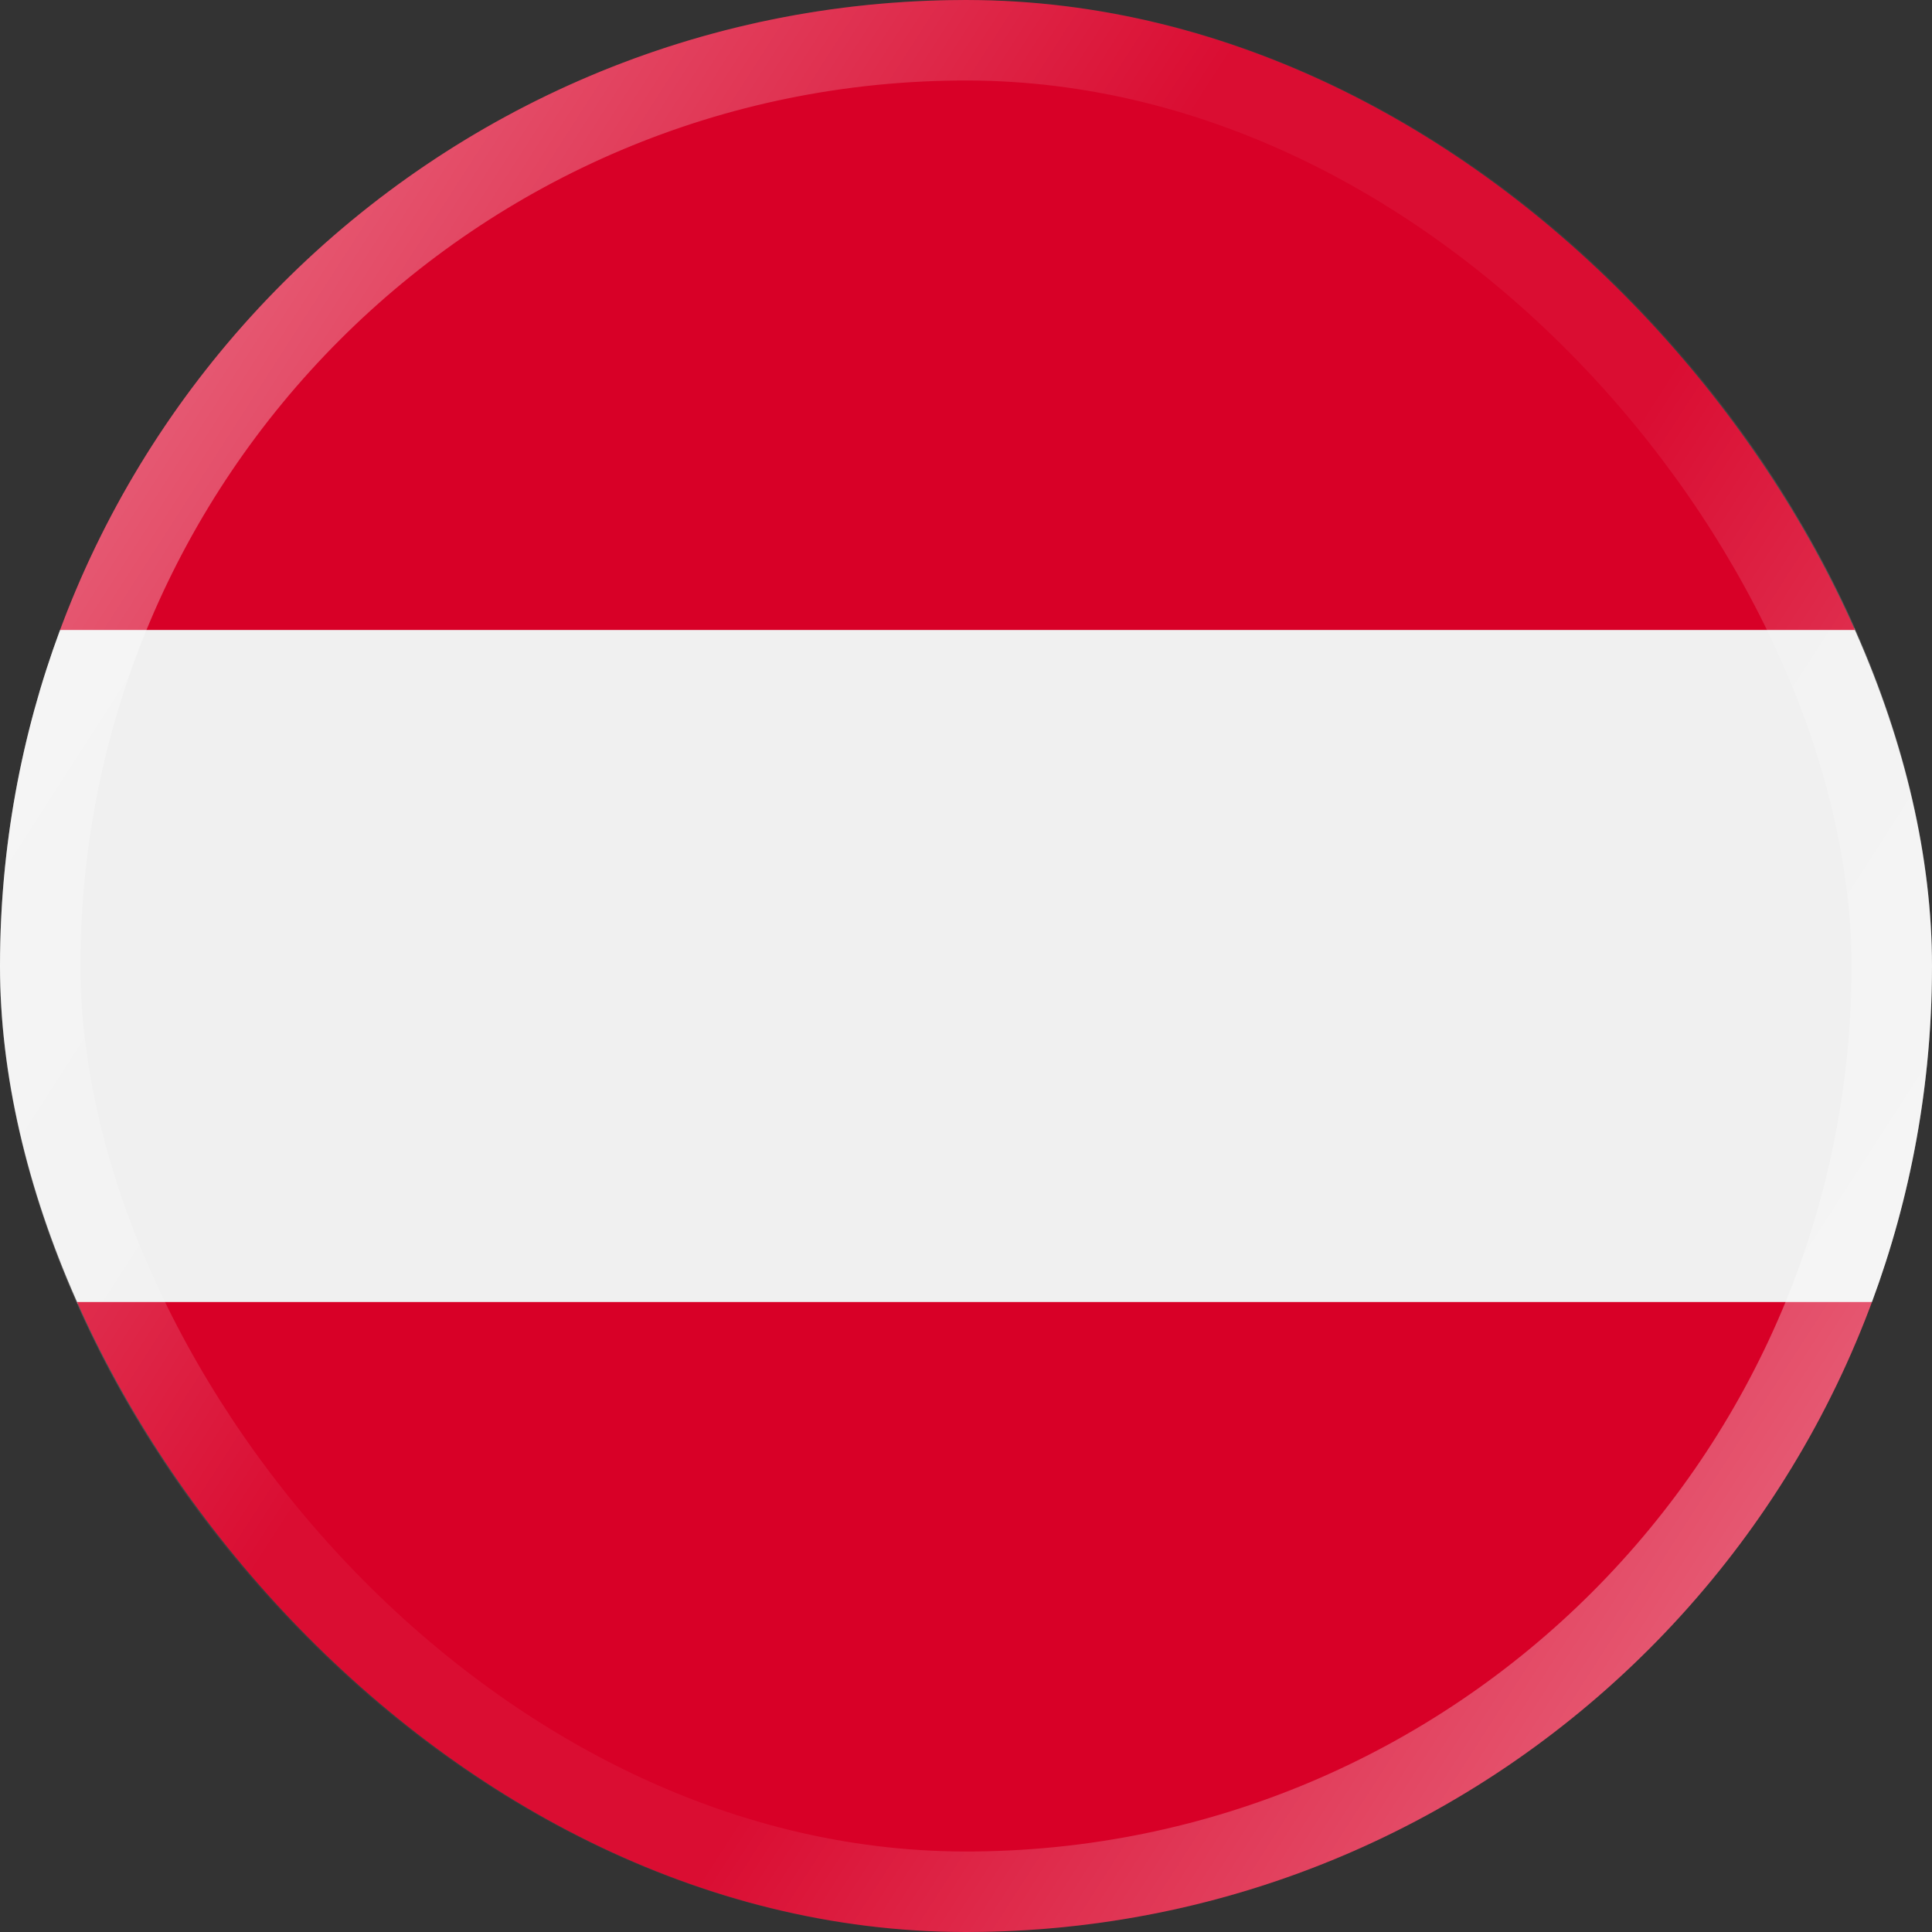
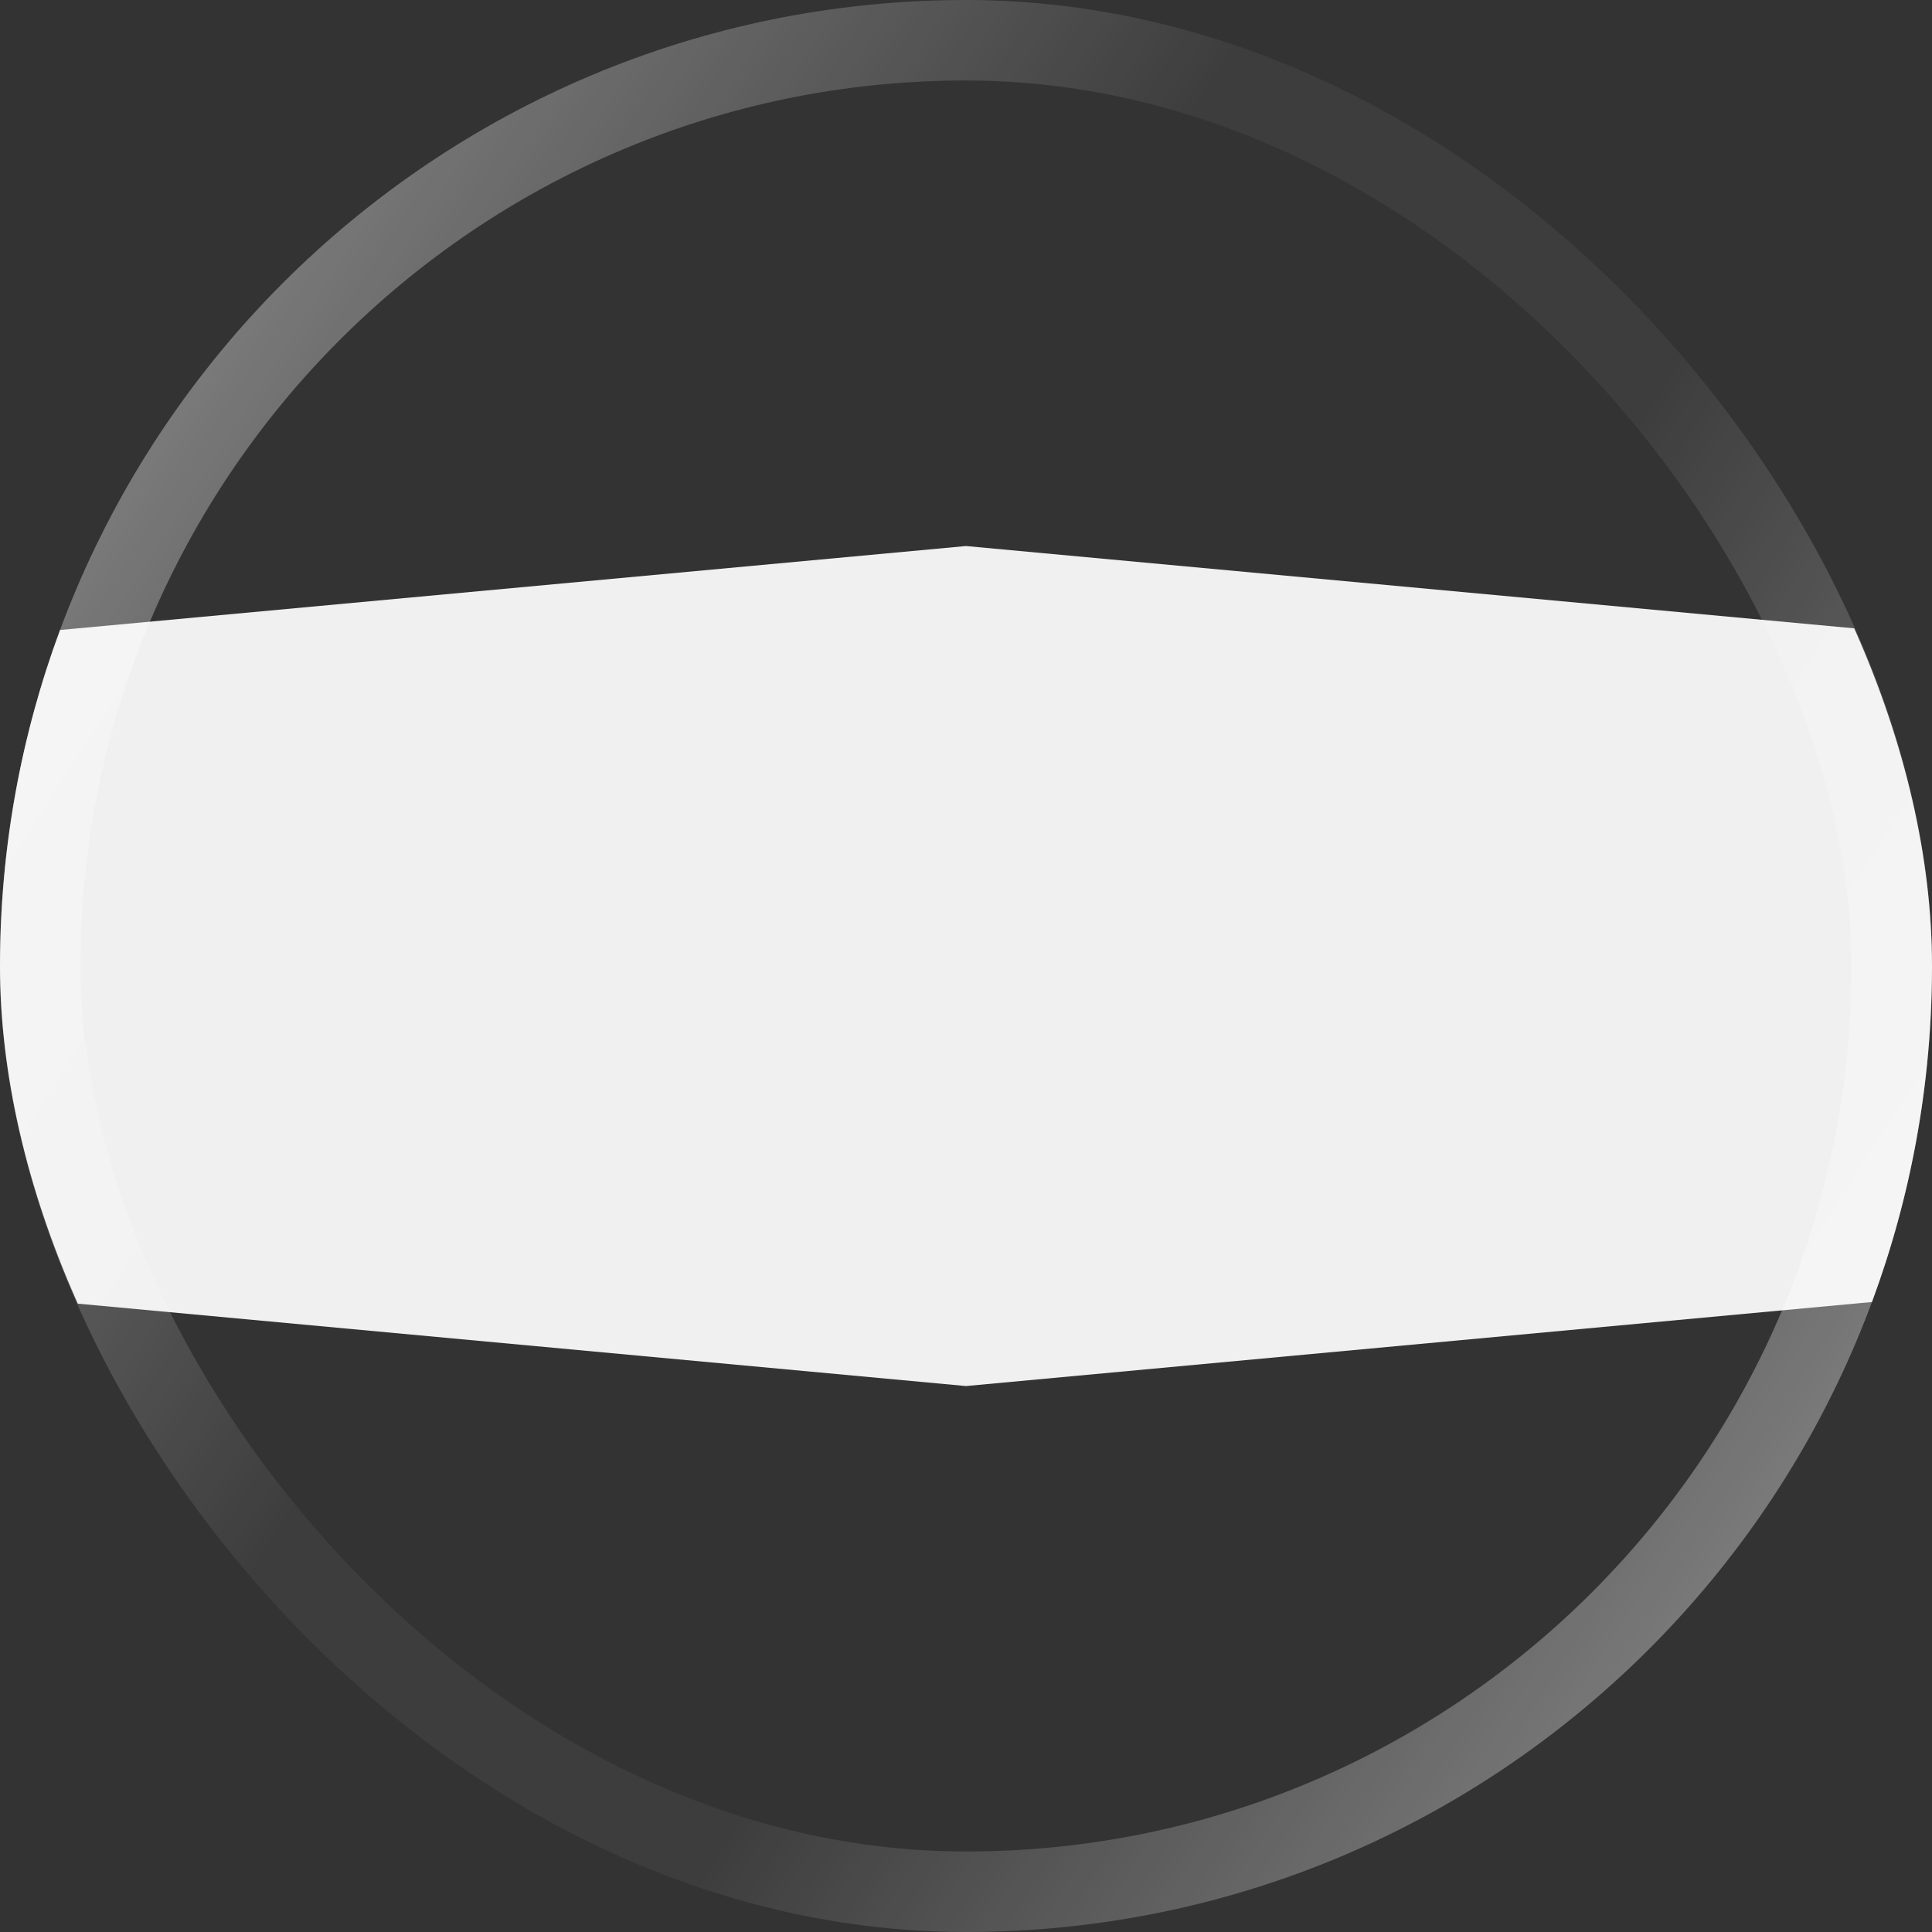
<svg xmlns="http://www.w3.org/2000/svg" width="24" height="24" viewBox="0 0 24 24" fill="none">
  <rect x="0" y="0" width="24" height="24" fill="#333333" stroke="none" />
  <g clip-path="url(#clip0_36070_19793)">
    <path d="M23.254 16.174C23.736 14.874 24 13.468 24 12C24 10.532 23.736 9.126 23.254 7.826L12 6.783L0.746 7.826C0.264 9.126 0 10.532 0 12C0 13.468 0.264 14.874 0.746 16.174L12 17.218L23.254 16.174Z" fill="#F0F0F0" />
-     <path d="M12 24C17.16 24 21.558 20.743 23.254 16.174H0.746C2.442 20.743 6.84 24 12 24Z" fill="#D80027" />
-     <path d="M12 0C6.84 0 2.442 3.256 0.746 7.826H23.254C21.558 3.256 17.16 0 12 0Z" fill="#D80027" />
  </g>
  <rect x="0.5" y="0.5" width="23" height="23" rx="11.5" stroke="url(#paint0_linear_36070_19793)" />
  <defs>
    <linearGradient id="paint0_linear_36070_19793" x1="0" y1="0" x2="27.89" y2="17.96" gradientUnits="userSpaceOnUse">
      <stop stop-color="white" stop-opacity="0.5" />
      <stop offset="0.4" stop-color="white" stop-opacity="0.05" />
      <stop offset="0.6" stop-color="white" stop-opacity="0.05" />
      <stop offset="1" stop-color="white" stop-opacity="0.5" />
    </linearGradient>
    <clipPath id="clip0_36070_19793">
      <rect width="24" height="24" rx="12" fill="white" />
    </clipPath>
  </defs>
</svg>